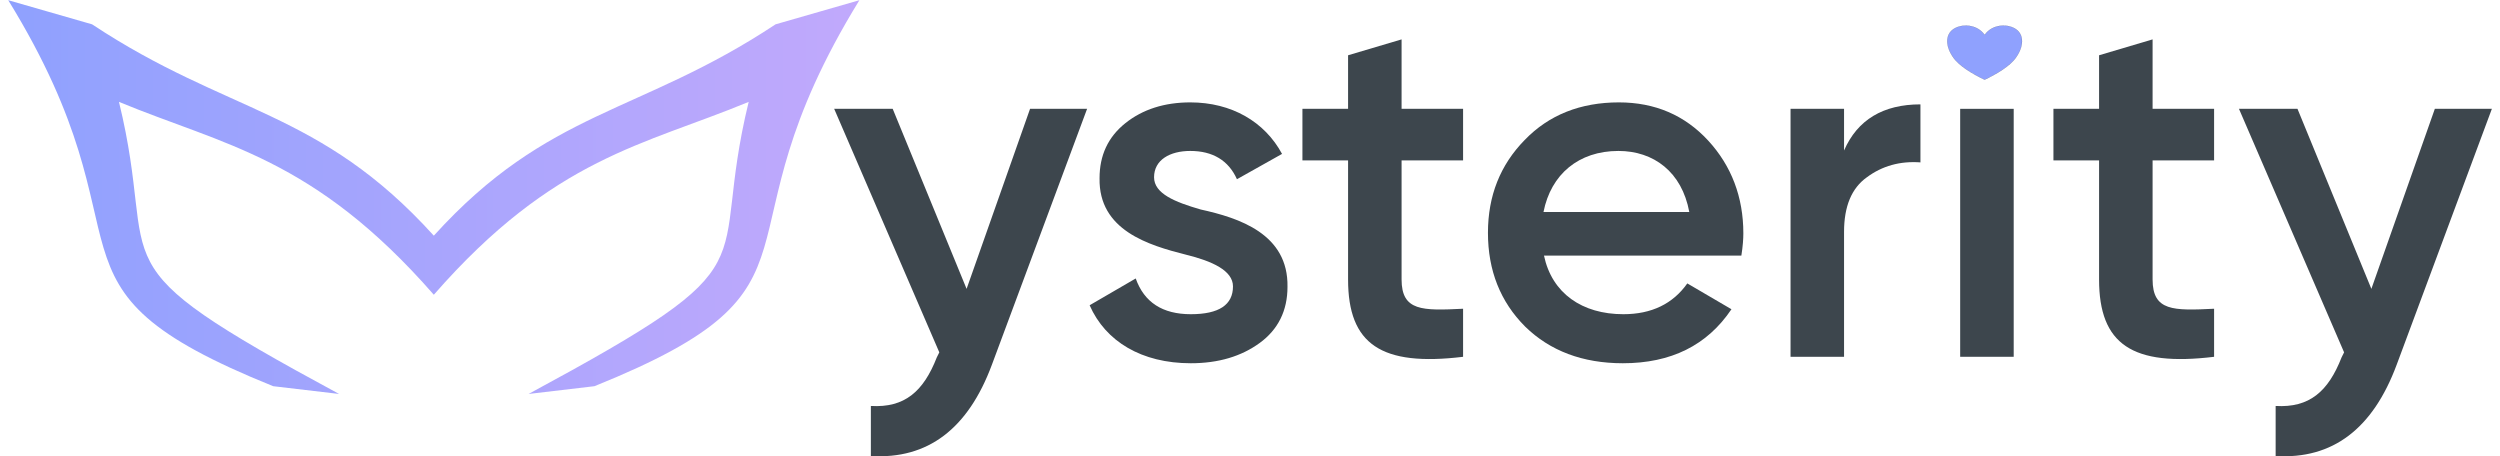
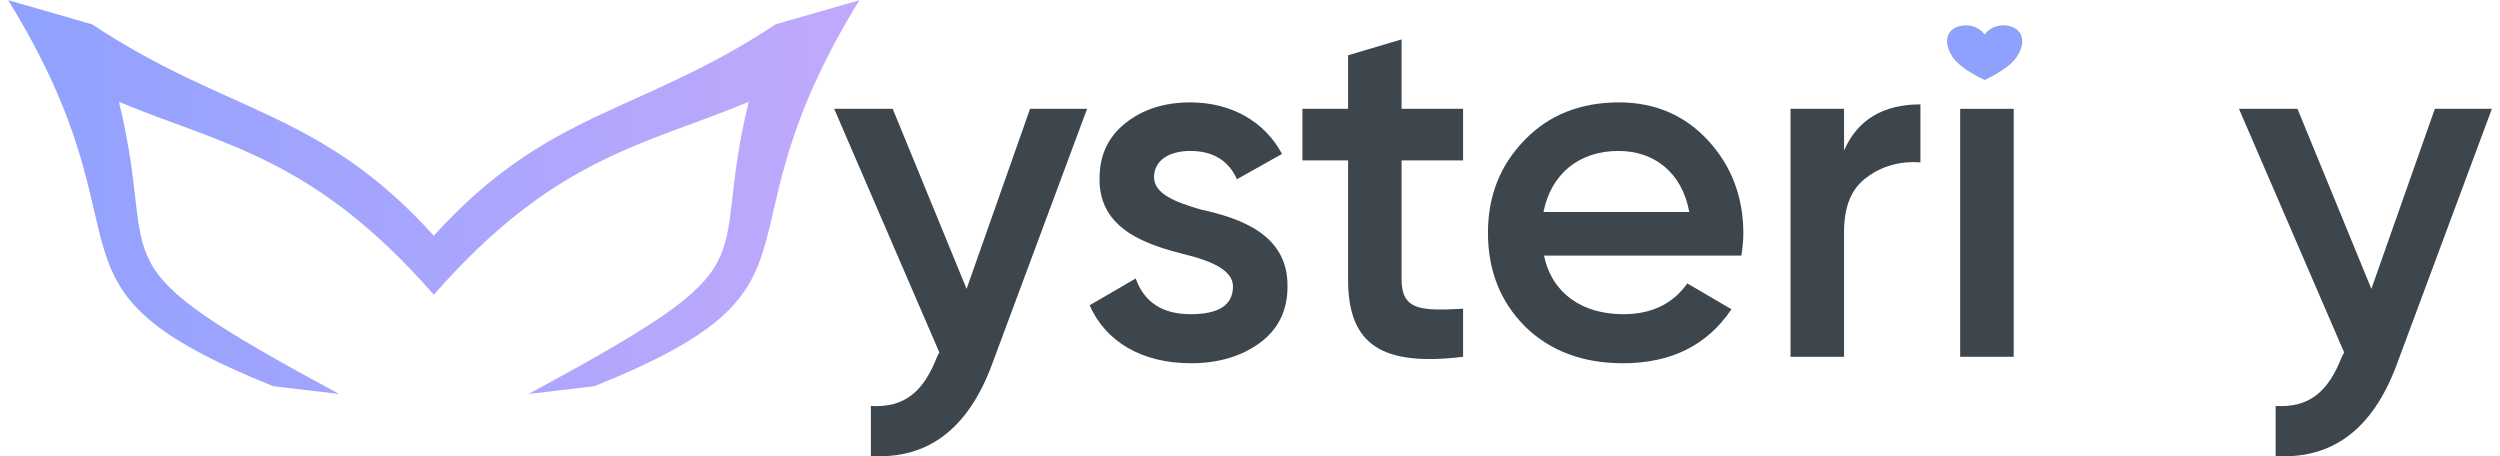
<svg xmlns="http://www.w3.org/2000/svg" width="100%" height="100%" viewBox="0 0 252 46" version="1.1" xml:space="preserve" style="fill-rule:evenodd;clip-rule:evenodd;stroke-linejoin:round;stroke-miterlimit:1.5;">
  <g transform="matrix(1,0,0,1,-124,-227)">
    <g id="Logotype" transform="matrix(1.737,0,0,1.737,-160.211,-171.479)">
      <g id="ysterity" transform="matrix(1,0,0,1,68.809,82.388)">
        <path d="M232.426,163.782L228.138,153.334L224.742,153.334L230.843,167.466L230.699,167.754C229.922,169.742 228.828,170.692 226.871,170.577L226.871,173.481C230.181,173.682 232.512,171.9 233.893,168.188L239.419,153.334L236.109,153.334L232.426,163.782Z" style="fill:rgb(61,70,77);fill-rule:nonzero;" />
-         <path d="M223.299,153.334L219.73,153.334L219.73,149.304L216.624,150.226L216.624,153.334L213.976,153.334L213.976,156.325L216.624,156.325L216.624,163.236C216.624,167.004 218.551,168.299 223.299,167.724L223.299,164.935C220.939,165.05 219.73,165.079 219.73,163.236L219.73,156.325L223.299,156.325L223.299,153.334Z" style="fill:rgb(61,70,77);fill-rule:nonzero;" />
        <rect x="208.564" y="153.334" width="3.106" height="14.389" style="fill:rgb(61,70,77);" />
        <g transform="matrix(0.192,0,0,0.192,182.959,89.278)">
          <path d="M140.751,311.277C143.129,307.888 147.886,307.888 150.265,309.583C152.643,311.277 152.643,314.667 150.265,318.056C148.6,320.598 144.318,323.14 140.751,324.835C137.183,323.14 132.902,320.598 131.237,318.056C128.858,314.667 128.858,311.277 131.237,309.583C133.615,307.888 138.372,307.888 140.751,311.277Z" style="fill:rgb(143,161,254);stroke:black;stroke-width:0.03px;" />
        </g>
        <path d="M201.825,153.334L198.72,153.334L198.72,167.724L201.825,167.724L201.825,160.472C201.825,159.004 202.257,157.939 203.149,157.306C204.041,156.644 205.078,156.356 206.258,156.442L206.258,153.075C204.099,153.075 202.602,153.968 201.825,155.752L201.825,153.334Z" style="fill:rgb(61,70,77);fill-rule:nonzero;" />
        <path d="M195.866,161.851C195.953,161.305 195.981,160.874 195.981,160.558C195.981,158.457 195.291,156.642 193.938,155.174C192.585,153.708 190.859,152.96 188.758,152.96C186.542,152.96 184.7,153.679 183.29,155.145C181.88,156.584 181.16,158.371 181.16,160.529C181.16,162.716 181.88,164.531 183.319,165.971C184.758,167.379 186.657,168.098 188.988,168.098C191.78,168.098 193.88,167.063 195.291,164.964L192.729,163.465C191.895,164.647 190.657,165.252 189.017,165.252C186.628,165.252 184.873,164.041 184.412,161.851L195.866,161.851ZM184.383,159.322C184.815,157.132 186.427,155.778 188.729,155.778C190.772,155.778 192.413,156.988 192.844,159.322L184.383,159.322Z" style="fill:rgb(61,70,77);fill-rule:nonzero;" />
        <path d="M179.717,153.334L176.148,153.334L176.148,149.304L173.043,150.226L173.043,153.334L170.394,153.334L170.394,156.325L173.043,156.325L173.043,163.236C173.043,167.004 174.969,168.299 179.717,167.724L179.717,164.935C177.357,165.05 176.148,165.079 176.148,163.236L176.148,156.325L179.717,156.325L179.717,153.334Z" style="fill:rgb(61,70,77);fill-rule:nonzero;" />
        <path d="M161.784,157.304C161.784,156.296 162.706,155.778 163.887,155.778C165.183,155.778 166.105,156.325 166.594,157.419L169.211,155.95C168.205,154.081 166.278,152.96 163.887,152.96C162.389,152.96 161.123,153.363 160.116,154.168C159.11,154.973 158.621,156.037 158.621,157.361C158.563,160.385 161.468,161.249 163.628,161.796C165.154,162.171 166.364,162.718 166.364,163.639C166.364,164.705 165.558,165.252 163.916,165.252C162.274,165.252 161.209,164.561 160.72,163.178L158.045,164.733C158.966,166.833 161.065,168.098 163.916,168.098C165.529,168.098 166.853,167.695 167.917,166.919C168.981,166.143 169.527,165.05 169.527,163.668C169.585,160.587 166.709,159.665 164.492,159.176C162.994,158.744 161.784,158.254 161.784,157.304Z" style="fill:rgb(61,70,77);fill-rule:nonzero;" />
        <path d="M150.905,163.782L146.617,153.334L143.221,153.334L149.322,167.466L149.178,167.754C148.401,169.742 147.307,170.692 145.35,170.577L145.35,173.481C148.66,173.682 150.991,171.9 152.372,168.188L157.898,153.334L154.588,153.334L150.905,163.782Z" style="fill:rgb(61,70,77);fill-rule:nonzero;" />
      </g>
      <g id="Logo" transform="matrix(1,0,0,1,12.547,-6.632)">
        <path d="M176.25,249.715C182.896,242.376 188.184,242.682 196.082,237.45L200.947,236.05C192.129,250.371 200.148,252.573 185.572,258.45L181.749,258.9C196.425,250.978 192.061,252.023 194.522,241.95C188.458,244.467 183.225,245.162 176.25,253.143C169.275,245.162 164.042,244.467 157.978,241.95C160.439,252.023 156.075,250.978 170.751,258.9L166.928,258.45C152.352,252.573 160.371,250.371 151.553,236.05L156.418,237.45C164.316,242.682 169.604,242.376 176.25,249.715Z" style="fill:url(#_Linear1);fill-rule:nonzero;" />
      </g>
    </g>
  </g>
  <defs>
    <linearGradient id="_Linear1" x1="0" y1="0" x2="1" y2="0" gradientUnits="userSpaceOnUse" gradientTransform="matrix(49.394,0,0,22.85,151.553,247.475)">
      <stop offset="0" style="stop-color:rgb(143,161,254);stop-opacity:1" />
      <stop offset="1" style="stop-color:rgb(193,169,252);stop-opacity:1" />
    </linearGradient>
  </defs>
</svg>